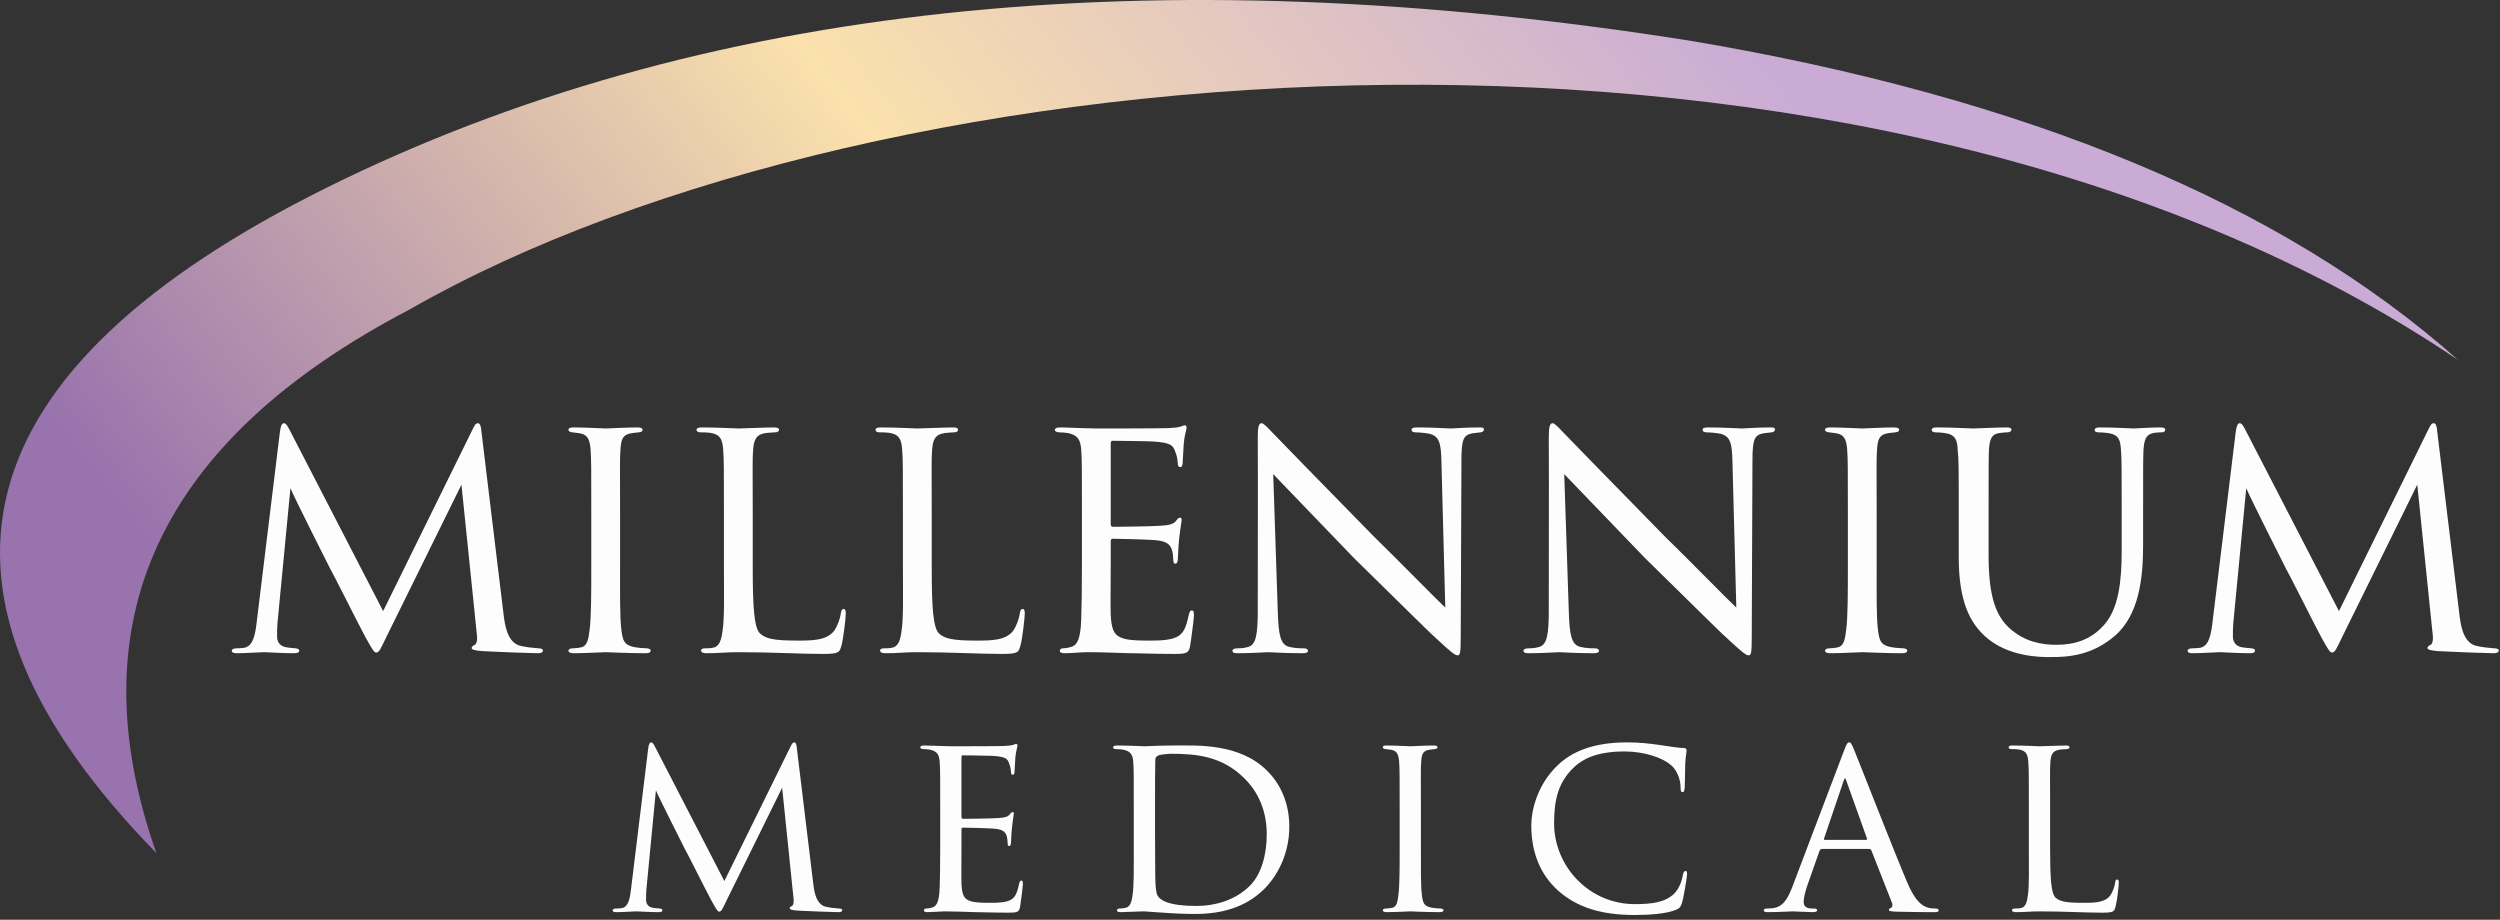
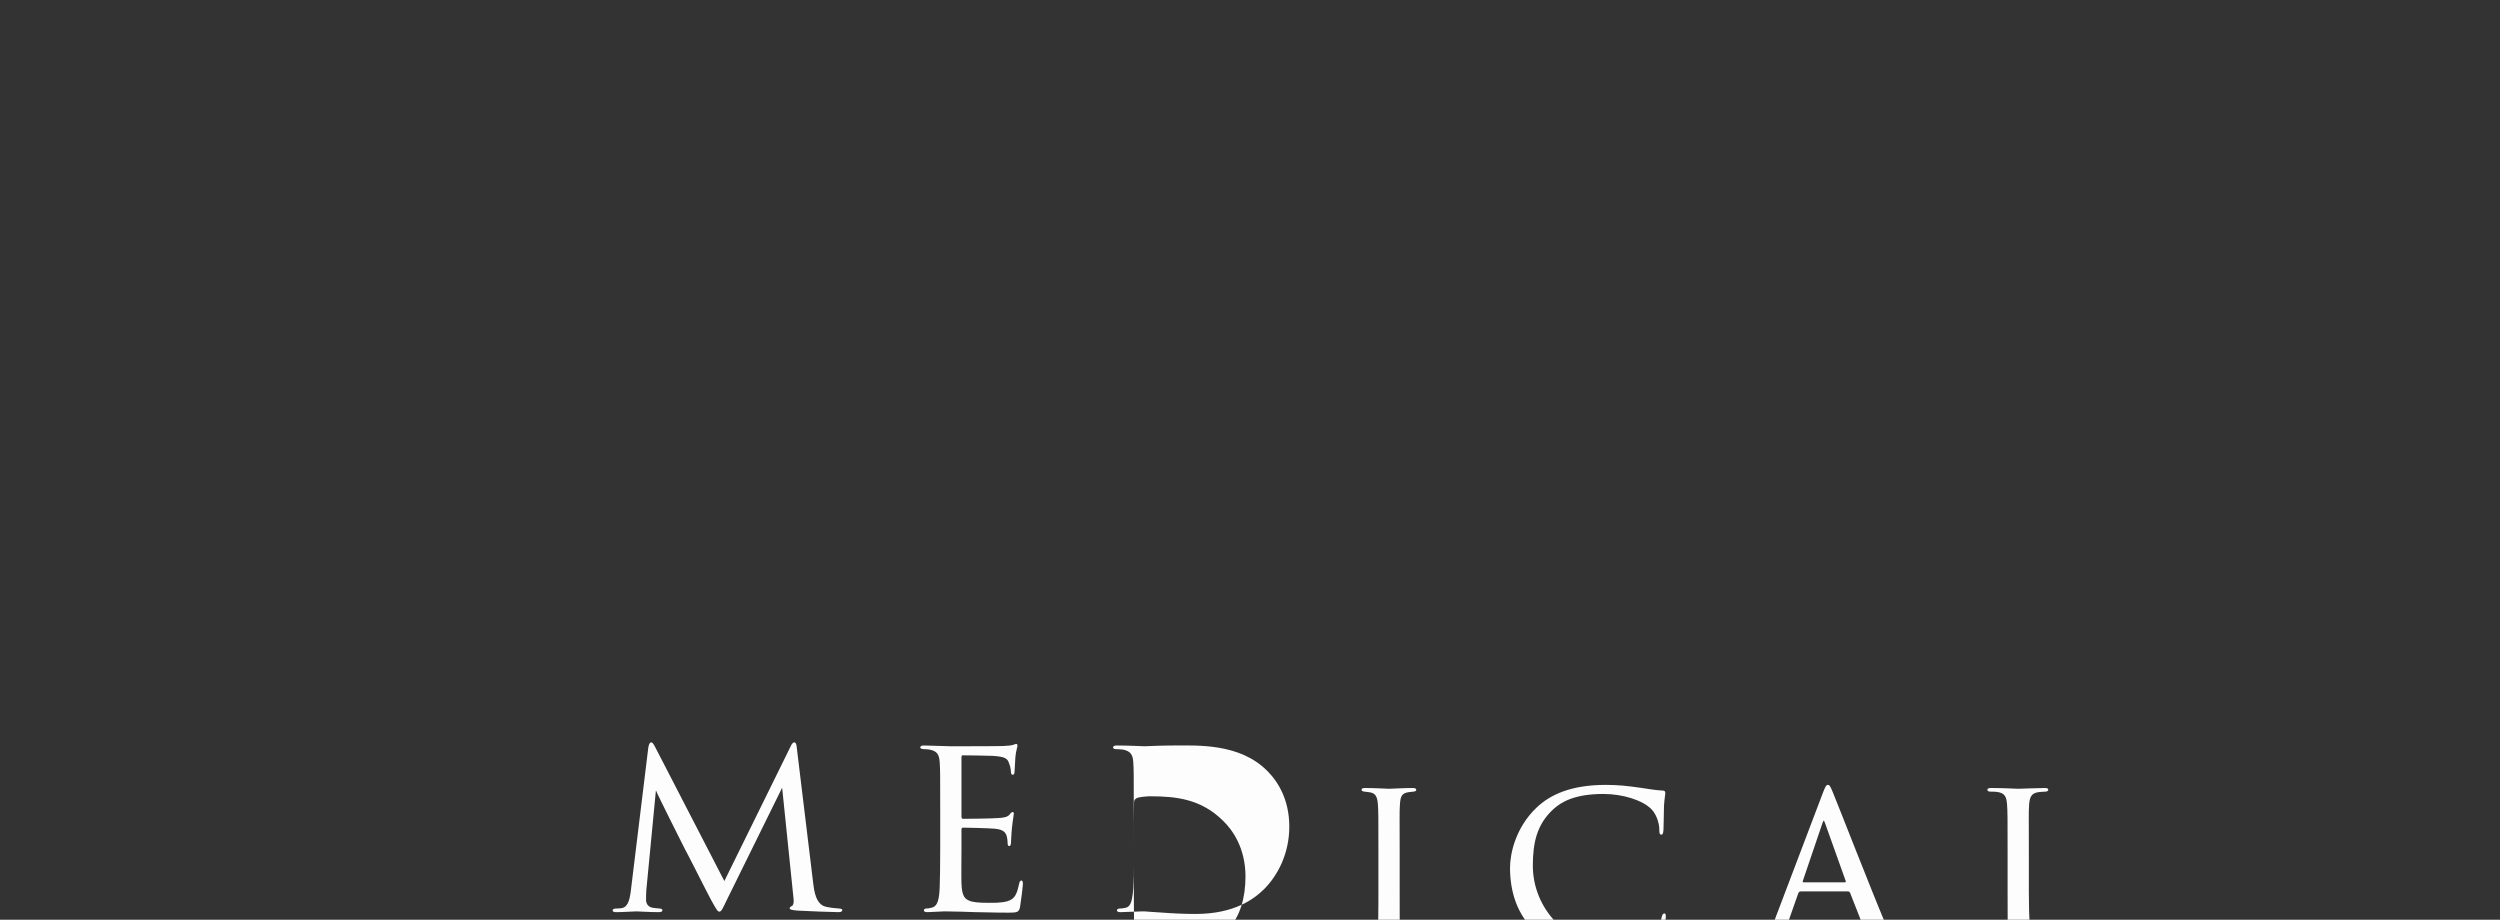
<svg xmlns="http://www.w3.org/2000/svg" width="299" height="110" viewBox="0 0 299 110">
  <rect x="0" y="0" width="299" height="110" fill="#333333" stroke="none" />
  <title>Group</title>
  <desc>Created with Sketch.</desc>
  <defs>
    <linearGradient x1="79.244%" y1="32.815%" x2="5.77%" y2="53.398%" id="a">
      <stop stop-color="#C9ABD6" offset="0%" />
      <stop stop-color="#FBE1AC" offset="47.934%" />
      <stop stop-color="#9873AD" offset="100%" />
    </linearGradient>
  </defs>
  <g fill="none">
-     <path d="M57.584 51.666l2.646 21.84c.126 1.008.378 3.36 2.016 3.738.714.168 1.554.252 2.142.294.168 0 .546.042.546.252s-.168.336-.63.336c-.756 0-5.292-.168-6.636-.252-.924-.084-1.26-.168-1.26-.378 0-.126.168-.294.378-.378.21-.084.336-.588.252-1.176l-1.848-17.976-8.904 18.06c-.798 1.638-.924 2.016-1.302 2.016-.252 0-.462-.378-1.26-1.806-.672-1.218-4.032-7.938-4.284-8.316-.252-.504-4.368-8.652-4.704-9.534l-1.554 16.17c-.042.588-.042.966-.042 1.596 0 .462.21 1.092 1.05 1.26.462.084.756.084 1.176.126.336.042.42.168.42.252 0 .294-.252.336-.714.336-1.344 0-3.15-.126-3.486-.126-.42 0-2.184.126-3.234.126-.378 0-.63-.042-.63-.336 0-.084.168-.252.546-.252.294 0 .336 0 .798-.042 1.008-.084 1.386-1.092 1.596-2.772l2.814-23.058c.084-.714.252-1.05.462-1.05.21 0 .336.126.63.672l11.256 21.798 10.71-21.756c.21-.462.378-.714.63-.714s.378.378.42 1.05zm13.134 16.086v-6.3c0-5.544 0-6.552-.084-7.686-.084-1.134-.336-1.764-1.218-1.932-.42-.084-.714-.084-.966-.126-.294-.042-.462-.126-.462-.294 0-.21.168-.294.63-.294 1.302 0 3.696.126 3.822.126.168 0 2.604-.126 3.78-.126.42 0 .63.084.63.294 0 .168-.126.252-.462.294l-.756.084c-1.218.168-1.344.798-1.428 2.016-.084 1.134-.042 2.1-.042 7.644v6.3c0 3.234-.042 6.174.168 7.686.168 1.218.336 1.68 1.428 1.932.546.126 1.428.168 1.596.168.378.042.462.126.462.294 0 .168-.168.294-.588.294-2.142 0-4.578-.126-4.788-.126-.126 0-2.604.126-3.78.126-.378 0-.672-.084-.672-.294 0-.168.168-.294.546-.294.21 0 .672-.042 1.008-.126.714-.168.84-1.008.966-2.016.21-1.512.21-4.494.21-7.644zm19.308-6.3v6.384c0 4.83.168 7.266.882 7.938.672.588 1.512.84 4.41.84 1.848 0 3.528 0 4.452-1.176.42-.63.714-1.47.798-2.1.042-.336.126-.504.336-.504.168 0 .252.126.252.546 0 .42-.252 2.814-.504 3.78-.252.84-.21 1.05-2.226 1.05-2.856 0-6.006-.21-10.206-.21-1.386 0-2.226.126-3.696.126-.42 0-.672-.084-.672-.336 0-.126.126-.252.462-.252s.672 0 1.008-.084c.714-.126.966-.966 1.092-1.974.252-1.596.168-4.494.168-7.728v-6.3c0-5.544 0-6.468-.084-7.602-.084-1.176-.252-1.932-1.68-2.1-.252-.042-.714-.042-1.05-.042-.294 0-.462-.126-.462-.294 0-.21.21-.294.63-.294 1.764 0 4.284.126 4.368.126.588 0 3.15-.126 4.326-.126.42 0 .546.126.546.294 0 .168-.21.294-.462.294-.294 0-.714.042-1.134.084-1.176.168-1.428.84-1.512 2.058-.084 1.134-.042 2.058-.042 7.602zm21.408 0v6.384c0 4.83.168 7.266.882 7.938.672.588 1.512.84 4.41.84 1.848 0 3.528 0 4.452-1.176.42-.63.714-1.47.798-2.1.042-.336.126-.504.336-.504.168 0 .252.126.252.546 0 .42-.252 2.814-.504 3.78-.252.84-.21 1.05-2.226 1.05-2.856 0-6.006-.21-10.206-.21-1.386 0-2.226.126-3.696.126-.42 0-.672-.084-.672-.336 0-.126.126-.252.462-.252s.672 0 1.008-.084c.714-.126.966-.966 1.092-1.974.252-1.596.168-4.494.168-7.728v-6.3c0-5.544 0-6.468-.084-7.602-.084-1.176-.252-1.932-1.68-2.1-.252-.042-.714-.042-1.05-.042-.294 0-.462-.126-.462-.294 0-.21.21-.294.63-.294 1.764 0 4.284.126 4.368.126.588 0 3.15-.126 4.326-.126.42 0 .546.126.546.294 0 .168-.21.294-.462.294-.294 0-.714.042-1.134.084-1.176.168-1.428.84-1.512 2.058-.084 1.134-.042 2.058-.042 7.602zm17.964 6.3v-6.3c0-5.502 0-6.51-.084-7.644-.084-1.176-.378-1.764-1.596-2.016-.252-.042-.672-.084-1.008-.084-.294 0-.546-.126-.546-.252 0-.252.21-.336.63-.336.84 0 1.974.084 4.326.126.21 0 7.686 0 8.526-.042.84-.042 1.302-.084 1.638-.21.252-.084.294-.126.462-.126.084 0 .168.084.168.294 0 .252-.252.84-.336 1.89-.042.714-.084 1.386-.126 2.184 0 .378-.084.63-.294.63-.21 0-.294-.168-.294-.462-.042-.63-.168-1.05-.294-1.344-.252-.84-.63-1.134-2.73-1.26-.546-.042-4.704-.084-4.788-.084-.126 0-.21.084-.21.336v9.534c0 .252.042.42.252.42.504 0 4.788-.042 5.67-.126.966-.042 1.596-.168 1.932-.63.168-.252.294-.336.462-.336.084 0 .168.042.168.252s-.168 1.008-.294 2.226c-.126 1.176-.126 2.016-.168 2.562-.042.336-.126.462-.294.462-.21 0-.252-.252-.252-.546 0-.252-.042-.672-.126-1.008-.168-.546-.42-1.134-2.016-1.26-.966-.084-4.368-.168-5.04-.168-.252 0-.294.126-.294.294v3.066c0 1.302-.042 4.998 0 5.712.084 1.554.294 2.352 1.176 2.73.63.294 1.638.378 3.066.378.798 0 2.142.042 3.192-.252 1.26-.378 1.554-1.218 1.89-2.772.084-.42.21-.588.378-.588.252 0 .252.378.252.63 0 .294-.336 2.94-.462 3.654-.168.84-.462.924-1.848.924-2.772 0-3.948-.084-5.418-.084-1.47-.042-3.402-.126-4.956-.126-.966 0-1.764.126-2.772.126-.378 0-.588-.084-.588-.294 0-.168.168-.294.378-.294.252 0 .546-.042.84-.126.756-.168 1.26-.714 1.344-3.318.042-1.428.084-3.15.084-6.342zm21.03 5.124c0-20.034.042-13.566 0-20.538 0-1.302.126-1.722.462-1.722.294 0 1.008.84 1.302 1.134.378.42 6.216 6.384 12.096 12.39 3.276 3.192 7.476 7.518 8.568 8.526l-.462-17.472c-.042-2.268-.294-3.024-1.428-3.318-.714-.126-1.344-.168-1.638-.168-.42 0-.504-.168-.504-.336 0-.21.336-.252.756-.252 1.806 0 3.57.126 3.948.126.42 0 1.722-.126 3.36-.126.462 0 .588.042.588.252 0 .168-.126.294-.378.336-.252.042-.588.042-1.05.126-.966.21-1.26.63-1.26 3.15l-.084 21.084c0 2.1-.084 2.31-.378 2.31s-.714-.294-2.772-2.226c-.168-.084-6.006-5.88-9.66-9.45-4.368-4.536-8.568-8.904-9.618-9.996l.546 16.422c.084 2.898.336 3.99 1.386 4.242.672.168 1.386.168 1.722.168.336 0 .504.126.504.294 0 .21-.21.294-.672.294-2.268 0-3.78-.126-4.074-.126-.294 0-1.848.126-3.654.126-.378 0-.63-.042-.63-.294 0-.168.168-.294.588-.294.294 0 .756 0 1.302-.168.924-.294 1.134-1.428 1.134-4.494zm34.806 0c0-20.034.042-13.566 0-20.538 0-1.302.126-1.722.462-1.722.294 0 1.008.84 1.302 1.134.378.42 6.216 6.384 12.096 12.39 3.276 3.192 7.476 7.518 8.568 8.526l-.462-17.472c-.042-2.268-.294-3.024-1.428-3.318-.714-.126-1.344-.168-1.638-.168-.42 0-.504-.168-.504-.336 0-.21.336-.252.756-.252 1.806 0 3.57.126 3.948.126.42 0 1.722-.126 3.36-.126.462 0 .588.042.588.252 0 .168-.126.294-.378.336-.252.042-.588.042-1.05.126-.966.21-1.26.63-1.26 3.15l-.084 21.084c0 2.1-.084 2.31-.378 2.31s-.714-.294-2.772-2.226c-.168-.084-6.006-5.88-9.66-9.45-4.368-4.536-8.568-8.904-9.618-9.996l.546 16.422c.084 2.898.336 3.99 1.386 4.242.672.168 1.386.168 1.722.168.336 0 .504.126.504.294 0 .21-.21.294-.672.294-2.268 0-3.78-.126-4.074-.126-.294 0-1.848.126-3.654.126-.378 0-.63-.042-.63-.294 0-.168.168-.294.588-.294.294 0 .756 0 1.302-.168.924-.294 1.134-1.428 1.134-4.494zm35.772-5.124v-6.3c0-5.544 0-6.552-.084-7.686-.084-1.134-.336-1.764-1.218-1.932-.42-.084-.714-.084-.966-.126-.294-.042-.462-.126-.462-.294 0-.21.168-.294.63-.294 1.302 0 3.696.126 3.822.126.168 0 2.604-.126 3.78-.126.42 0 .63.084.63.294 0 .168-.126.252-.462.294l-.756.084c-1.218.168-1.344.798-1.428 2.016-.084 1.134-.042 2.1-.042 7.644v6.3c0 3.234-.042 6.174.168 7.686.168 1.218.336 1.68 1.428 1.932.546.126 1.428.168 1.596.168.378.042.462.126.462.294 0 .168-.168.294-.588.294-2.142 0-4.578-.126-4.788-.126-.126 0-2.604.126-3.78.126-.378 0-.672-.084-.672-.294 0-.168.168-.294.546-.294.21 0 .672-.042 1.008-.126.714-.168.84-1.008.966-2.016.21-1.512.21-4.494.21-7.644zm16.83-6.3v4.998c0 5.124.966 7.308 2.562 8.736 1.806 1.596 3.822 1.932 5.544 1.932 2.184 0 4.158-.588 5.754-2.436 1.68-1.932 2.058-5.124 2.058-8.778v-4.452c0-5.502 0-6.468-.084-7.602-.084-1.218-.21-1.848-1.554-2.058-.294-.042-.798-.084-1.176-.084-.252 0-.42-.126-.42-.252 0-.252.21-.336.588-.336 1.806 0 3.906.126 4.074.126.21 0 2.016-.126 3.192-.126.42 0 .588.084.588.294 0 .168-.168.294-.42.294s-.336 0-.756.042c-1.176.126-1.344.882-1.428 2.1-.042 1.134-.042 2.1-.042 7.602v3.738c0 3.78-.42 8.316-3.402 10.878-2.73 2.31-5.418 2.52-7.686 2.52-1.176 0-5.124 0-7.854-2.52-1.806-1.68-3.108-4.2-3.108-9.408v-5.208c0-5.544 0-6.51-.126-7.644-.042-1.134-.252-1.848-1.554-2.016-.252-.042-.756-.084-1.092-.084-.294 0-.462-.126-.462-.252 0-.252.168-.336.63-.336 1.806 0 4.074.126 4.368.126.336 0 2.814-.126 3.948-.126.462 0 .588.084.588.294 0 .21-.294.294-.504.294-.252 0-.588.042-.924.084-1.008.126-1.176.84-1.26 2.016-.042 1.134-.042 2.1-.042 7.644zm53.664-9.786l2.646 21.84c.126 1.008.378 3.36 2.016 3.738.714.168 1.554.252 2.142.294.168 0 .546.042.546.252s-.168.336-.63.336c-.756 0-5.292-.168-6.636-.252-.924-.084-1.26-.168-1.26-.378 0-.126.168-.294.378-.378.21-.084.336-.588.252-1.176l-1.848-17.976-8.904 18.06c-.798 1.638-.924 2.016-1.302 2.016-.252 0-.462-.378-1.26-1.806-.672-1.218-4.032-7.938-4.284-8.316-.252-.504-4.368-8.652-4.704-9.534l-1.554 16.17c-.042.588-.042.966-.042 1.596 0 .462.21 1.092 1.05 1.26.462.084.756.084 1.176.126.336.042.42.168.42.252 0 .294-.252.336-.714.336-1.344 0-3.15-.126-3.486-.126-.42 0-2.184.126-3.234.126-.378 0-.63-.042-.63-.336 0-.084.168-.252.546-.252.294 0 .336 0 .798-.042 1.008-.084 1.386-1.092 1.596-2.772l2.814-23.058c.084-.714.252-1.05.462-1.05.21 0 .336.126.63.672l11.256 21.798 10.71-21.756c.21-.462.378-.714.63-.714s.378.378.42 1.05z" fill="#FDFDFD" />
-     <path d="M95.312 89.563l1.953 16.12c.093.744.279 2.48 1.488 2.759.527.124 1.147.186 1.581.217.124 0 .403.031.403.186s-.124.248-.465.248c-.558 0-3.906-.124-4.898-.186-.682-.062-.93-.124-.93-.279 0-.093.124-.217.279-.279.155-.062.248-.434.186-.868l-1.364-13.268-6.572 13.33c-.589 1.209-.682 1.488-.961 1.488-.186 0-.341-.279-.93-1.333-.496-.899-2.976-5.859-3.162-6.138-.186-.372-3.224-6.386-3.472-7.037l-1.147 11.935c-.031.434-.031.713-.031 1.178 0 .341.155.806.775.93.341.062.558.062.868.093.248.031.31.124.31.186 0 .217-.186.248-.527.248-.992 0-2.325-.093-2.573-.093-.31 0-1.612.093-2.387.093-.279 0-.465-.031-.465-.248 0-.062.124-.186.403-.186.217 0 .248 0 .589-.031.744-.062 1.023-.806 1.178-2.046l2.077-17.019c.062-.527.186-.775.341-.775.155 0 .248.093.465.496l8.308 16.089 7.905-16.058c.155-.341.279-.527.465-.527s.279.279.31.775zm17.137 11.873v-4.65c0-4.061 0-4.805-.062-5.642-.062-.868-.279-1.302-1.178-1.488-.186-.031-.496-.062-.744-.062-.217 0-.403-.093-.403-.186 0-.186.155-.248.465-.248.62 0 1.457.062 3.193.093.155 0 5.673 0 6.293-.031.62-.031.961-.062 1.209-.155.186-.062.217-.093.341-.093.062 0 .124.062.124.217 0 .186-.186.62-.248 1.395l-.093 1.612c0 .279-.062.465-.217.465s-.217-.124-.217-.341c-.031-.465-.124-.775-.217-.992-.186-.62-.465-.837-2.015-.93-.403-.031-3.472-.062-3.534-.062-.093 0-.155.062-.155.248v7.037c0 .186.031.31.186.31.372 0 3.534-.031 4.185-.093.713-.031 1.178-.124 1.426-.465.124-.186.217-.248.341-.248.062 0 .124.031.124.186s-.124.744-.217 1.643c-.093.868-.093 1.488-.124 1.891-.031.248-.093.341-.217.341-.155 0-.186-.186-.186-.403 0-.186-.031-.496-.093-.744-.124-.403-.31-.837-1.488-.93-.713-.062-3.224-.124-3.72-.124-.186 0-.217.093-.217.217v2.263c0 .961-.031 3.689 0 4.216.062 1.147.217 1.736.868 2.015.465.217 1.209.279 2.263.279.589 0 1.581.031 2.356-.186.93-.279 1.147-.899 1.395-2.046.062-.31.155-.434.279-.434.186 0 .186.279.186.465 0 .217-.248 2.17-.341 2.697-.124.62-.341.682-1.364.682-2.046 0-2.914-.062-3.999-.062-1.085-.031-2.511-.093-3.658-.093l-2.046.093c-.279 0-.434-.062-.434-.217 0-.124.124-.217.279-.217.186 0 .403-.031.62-.093.558-.124.93-.527.992-2.449.031-1.054.062-2.325.062-4.681zm23.151-.062v-4.588c0-4.092 0-4.867-.062-5.673-.062-.837-.31-1.271-1.209-1.457-.186-.031-.651-.062-.899-.062-.155 0-.31-.093-.31-.186 0-.186.186-.248.465-.248 1.271 0 3.224.093 3.317.093.217 0 1.829-.093 3.565-.093 2.728 0 7.812-.279 11.098 3.038 1.364 1.364 2.635 3.534 2.635 6.665 0 3.286-1.426 5.859-2.945 7.409-1.209 1.209-3.565 3.038-8.277 3.038-1.178 0-2.697-.062-3.875-.155-1.178-.062-2.139-.155-2.232-.155-.062 0-.465 0-1.054.031-.589 0-1.333.062-1.798.062-.279 0-.434-.062-.434-.217 0-.093.093-.217.341-.217.248 0 .465-.031.713-.093.527-.093.713-.744.806-1.426.186-1.147.155-3.255.155-5.766zm2.542-5.084v3.131c0 2.79.031 5.208.031 5.673.031.961.093 1.798.31 2.077.341.527 1.333 1.178 4.557 1.178 2.542 0 4.836-.806 6.448-2.418 1.364-1.364 2.015-3.689 2.015-6.169 0-3.503-1.612-5.642-2.666-6.665-2.635-2.635-5.673-2.945-8.742-2.945-.434 0-1.395.093-1.581.217-.248.124-.341.248-.341.527-.031.899-.031 3.534-.031 5.394zm29.258 5.146v-4.65c0-4.092 0-4.836-.062-5.673-.062-.837-.248-1.302-.899-1.426-.31-.062-.527-.062-.713-.093-.217-.031-.341-.093-.341-.217 0-.155.124-.217.465-.217.961 0 2.728.093 2.821.093.124 0 1.922-.093 2.79-.093.31 0 .465.062.465.217 0 .124-.093.186-.341.217l-.558.062c-.899.124-.992.589-1.054 1.488-.062.837-.031 1.55-.031 5.642v4.65c0 2.387-.031 4.557.124 5.673.124.899.248 1.24 1.054 1.426.403.093 1.054.124 1.178.124.279.031.341.093.341.217s-.124.217-.434.217c-1.581 0-3.379-.093-3.534-.093-.093 0-1.922.093-2.79.093-.279 0-.496-.062-.496-.217 0-.124.124-.217.403-.217.155 0 .496-.031.744-.093.527-.124.62-.744.713-1.488.155-1.116.155-3.317.155-5.642zm28.142 7.998c-4.092 0-6.882-.93-9.083-2.821-2.635-2.294-3.317-5.332-3.317-7.905 0-1.736.682-4.805 3.131-7.161 1.674-1.612 4.185-2.759 8.339-2.759 1.426 0 2.573.124 4.092.341.992.155 1.984.31 2.728.341.248 0 .279.155.279.31 0 .248-.093.527-.155 1.519-.031.868-.031 2.48-.062 2.852-.031.434-.093.589-.248.589-.217 0-.248-.186-.248-.589 0-.899-.434-2.108-1.209-2.697-.93-.806-3.1-1.581-5.487-1.581-3.441 0-5.022.961-5.952 1.798-2.015 1.829-2.48 4.061-2.48 6.789 0 5.146 4.185 9.672 9.641 9.672 2.108 0 3.658-.217 4.743-1.271.558-.589.868-1.364 1.023-2.232.062-.31.155-.465.341-.465.155 0 .155.217.155.434 0 .248-.403 2.759-.62 3.441-.186.496-.279.589-.713.775-1.085.465-3.162.62-4.898.62zm28.018-7.905h-5.642c-.155 0-.248.093-.31.248l-1.364 3.875c-.31.868-.527 1.705-.527 2.201 0 .558.341.806 1.023.806h.217c.279 0 .372.093.372.217 0 .155-.248.217-.465.217-.682 0-2.108-.093-2.449-.093-.31 0-1.674.093-2.976.093-.341 0-.496-.062-.496-.217 0-.124.124-.217.372-.217.155 0 .434 0 .62-.031 1.333-.124 1.86-1.147 2.387-2.449l6.2-16.337c.341-.899.434-1.054.651-1.054.155 0 .279.124.62.992.434 1.023 4.65 11.842 6.293 15.717 1.023 2.449 1.922 2.852 2.356 3.007.403.155.837.155 1.054.155.217 0 .372.062.372.217s-.124.217-.465.217c-.31 0-2.635 0-4.712-.062-.589-.031-.775-.062-.775-.217 0-.093.093-.186.217-.217.124-.062.31-.217.124-.682l-2.449-6.231c-.062-.093-.124-.155-.248-.155zm-5.332-1.085h4.96c.124 0 .124-.093.093-.186l-2.449-6.851c-.155-.434-.186-.434-.341 0l-2.325 6.851c-.062.124 0 .186.062.186zm26.964-3.658v4.712c0 3.565.124 5.363.651 5.859.496.434 1.116.62 3.255.62 1.364 0 2.604 0 3.286-.868.31-.465.527-1.085.589-1.55.031-.248.093-.372.248-.372.124 0 .186.093.186.403 0 .31-.186 2.077-.372 2.79-.186.62-.155.775-1.643.775-2.108 0-4.433-.155-7.533-.155-1.023 0-1.643.093-2.728.093-.31 0-.496-.062-.496-.248 0-.093.093-.186.341-.186.248 0 .496 0 .744-.062.527-.093.713-.713.806-1.457.186-1.178.124-3.317.124-5.704v-4.65c0-4.092 0-4.774-.062-5.611-.062-.868-.186-1.426-1.24-1.55-.186-.031-.527-.031-.775-.031-.217 0-.341-.093-.341-.217 0-.155.155-.217.465-.217 1.302 0 3.162.093 3.224.093.434 0 2.325-.093 3.193-.093.31 0 .403.093.403.217s-.155.217-.341.217c-.217 0-.527.031-.837.062-.868.124-1.054.62-1.116 1.519-.062.837-.031 1.519-.031 5.611z" fill="#FDFDFD" />
-     <path d="M18.702 102.027c-30.519-31.21-23.686-57.758 20.5-79.646 44.186-21.888 98.519-27.721 163-17.5 40.186 6.779 70.779 19.501 91.779 38.168-70.416-47.563-188.916-38.168-245.021-6.02-29.93 15.638-40.015 37.304-30.257 64.998z" fill="url(#a)" />
+     <path d="M95.312 89.563l1.953 16.12c.093.744.279 2.48 1.488 2.759.527.124 1.147.186 1.581.217.124 0 .403.031.403.186s-.124.248-.465.248c-.558 0-3.906-.124-4.898-.186-.682-.062-.93-.124-.93-.279 0-.093.124-.217.279-.279.155-.062.248-.434.186-.868l-1.364-13.268-6.572 13.33c-.589 1.209-.682 1.488-.961 1.488-.186 0-.341-.279-.93-1.333-.496-.899-2.976-5.859-3.162-6.138-.186-.372-3.224-6.386-3.472-7.037l-1.147 11.935c-.031.434-.031.713-.031 1.178 0 .341.155.806.775.93.341.062.558.062.868.093.248.031.31.124.31.186 0 .217-.186.248-.527.248-.992 0-2.325-.093-2.573-.093-.31 0-1.612.093-2.387.093-.279 0-.465-.031-.465-.248 0-.062.124-.186.403-.186.217 0 .248 0 .589-.031.744-.062 1.023-.806 1.178-2.046l2.077-17.019c.062-.527.186-.775.341-.775.155 0 .248.093.465.496l8.308 16.089 7.905-16.058c.155-.341.279-.527.465-.527s.279.279.31.775zm17.137 11.873v-4.65c0-4.061 0-4.805-.062-5.642-.062-.868-.279-1.302-1.178-1.488-.186-.031-.496-.062-.744-.062-.217 0-.403-.093-.403-.186 0-.186.155-.248.465-.248.62 0 1.457.062 3.193.093.155 0 5.673 0 6.293-.031.62-.031.961-.062 1.209-.155.186-.062.217-.093.341-.093.062 0 .124.062.124.217 0 .186-.186.62-.248 1.395l-.093 1.612c0 .279-.062.465-.217.465s-.217-.124-.217-.341c-.031-.465-.124-.775-.217-.992-.186-.62-.465-.837-2.015-.93-.403-.031-3.472-.062-3.534-.062-.093 0-.155.062-.155.248v7.037c0 .186.031.31.186.31.372 0 3.534-.031 4.185-.093.713-.031 1.178-.124 1.426-.465.124-.186.217-.248.341-.248.062 0 .124.031.124.186s-.124.744-.217 1.643c-.093.868-.093 1.488-.124 1.891-.031.248-.093.341-.217.341-.155 0-.186-.186-.186-.403 0-.186-.031-.496-.093-.744-.124-.403-.31-.837-1.488-.93-.713-.062-3.224-.124-3.72-.124-.186 0-.217.093-.217.217v2.263c0 .961-.031 3.689 0 4.216.062 1.147.217 1.736.868 2.015.465.217 1.209.279 2.263.279.589 0 1.581.031 2.356-.186.93-.279 1.147-.899 1.395-2.046.062-.31.155-.434.279-.434.186 0 .186.279.186.465 0 .217-.248 2.17-.341 2.697-.124.62-.341.682-1.364.682-2.046 0-2.914-.062-3.999-.062-1.085-.031-2.511-.093-3.658-.093l-2.046.093c-.279 0-.434-.062-.434-.217 0-.124.124-.217.279-.217.186 0 .403-.031.62-.093.558-.124.93-.527.992-2.449.031-1.054.062-2.325.062-4.681zm23.151-.062v-4.588c0-4.092 0-4.867-.062-5.673-.062-.837-.31-1.271-1.209-1.457-.186-.031-.651-.062-.899-.062-.155 0-.31-.093-.31-.186 0-.186.186-.248.465-.248 1.271 0 3.224.093 3.317.093.217 0 1.829-.093 3.565-.093 2.728 0 7.812-.279 11.098 3.038 1.364 1.364 2.635 3.534 2.635 6.665 0 3.286-1.426 5.859-2.945 7.409-1.209 1.209-3.565 3.038-8.277 3.038-1.178 0-2.697-.062-3.875-.155-1.178-.062-2.139-.155-2.232-.155-.062 0-.465 0-1.054.031-.589 0-1.333.062-1.798.062-.279 0-.434-.062-.434-.217 0-.093.093-.217.341-.217.248 0 .465-.031.713-.093.527-.093.713-.744.806-1.426.186-1.147.155-3.255.155-5.766zv3.131c0 2.79.031 5.208.031 5.673.031.961.093 1.798.31 2.077.341.527 1.333 1.178 4.557 1.178 2.542 0 4.836-.806 6.448-2.418 1.364-1.364 2.015-3.689 2.015-6.169 0-3.503-1.612-5.642-2.666-6.665-2.635-2.635-5.673-2.945-8.742-2.945-.434 0-1.395.093-1.581.217-.248.124-.341.248-.341.527-.031.899-.031 3.534-.031 5.394zm29.258 5.146v-4.65c0-4.092 0-4.836-.062-5.673-.062-.837-.248-1.302-.899-1.426-.31-.062-.527-.062-.713-.093-.217-.031-.341-.093-.341-.217 0-.155.124-.217.465-.217.961 0 2.728.093 2.821.093.124 0 1.922-.093 2.79-.093.31 0 .465.062.465.217 0 .124-.093.186-.341.217l-.558.062c-.899.124-.992.589-1.054 1.488-.062.837-.031 1.55-.031 5.642v4.65c0 2.387-.031 4.557.124 5.673.124.899.248 1.24 1.054 1.426.403.093 1.054.124 1.178.124.279.031.341.093.341.217s-.124.217-.434.217c-1.581 0-3.379-.093-3.534-.093-.093 0-1.922.093-2.79.093-.279 0-.496-.062-.496-.217 0-.124.124-.217.403-.217.155 0 .496-.031.744-.093.527-.124.62-.744.713-1.488.155-1.116.155-3.317.155-5.642zm28.142 7.998c-4.092 0-6.882-.93-9.083-2.821-2.635-2.294-3.317-5.332-3.317-7.905 0-1.736.682-4.805 3.131-7.161 1.674-1.612 4.185-2.759 8.339-2.759 1.426 0 2.573.124 4.092.341.992.155 1.984.31 2.728.341.248 0 .279.155.279.31 0 .248-.093.527-.155 1.519-.031.868-.031 2.48-.062 2.852-.031.434-.093.589-.248.589-.217 0-.248-.186-.248-.589 0-.899-.434-2.108-1.209-2.697-.93-.806-3.1-1.581-5.487-1.581-3.441 0-5.022.961-5.952 1.798-2.015 1.829-2.48 4.061-2.48 6.789 0 5.146 4.185 9.672 9.641 9.672 2.108 0 3.658-.217 4.743-1.271.558-.589.868-1.364 1.023-2.232.062-.31.155-.465.341-.465.155 0 .155.217.155.434 0 .248-.403 2.759-.62 3.441-.186.496-.279.589-.713.775-1.085.465-3.162.62-4.898.62zm28.018-7.905h-5.642c-.155 0-.248.093-.31.248l-1.364 3.875c-.31.868-.527 1.705-.527 2.201 0 .558.341.806 1.023.806h.217c.279 0 .372.093.372.217 0 .155-.248.217-.465.217-.682 0-2.108-.093-2.449-.093-.31 0-1.674.093-2.976.093-.341 0-.496-.062-.496-.217 0-.124.124-.217.372-.217.155 0 .434 0 .62-.031 1.333-.124 1.86-1.147 2.387-2.449l6.2-16.337c.341-.899.434-1.054.651-1.054.155 0 .279.124.62.992.434 1.023 4.65 11.842 6.293 15.717 1.023 2.449 1.922 2.852 2.356 3.007.403.155.837.155 1.054.155.217 0 .372.062.372.217s-.124.217-.465.217c-.31 0-2.635 0-4.712-.062-.589-.031-.775-.062-.775-.217 0-.093.093-.186.217-.217.124-.062.31-.217.124-.682l-2.449-6.231c-.062-.093-.124-.155-.248-.155zm-5.332-1.085h4.96c.124 0 .124-.093.093-.186l-2.449-6.851c-.155-.434-.186-.434-.341 0l-2.325 6.851c-.062.124 0 .186.062.186zm26.964-3.658v4.712c0 3.565.124 5.363.651 5.859.496.434 1.116.62 3.255.62 1.364 0 2.604 0 3.286-.868.31-.465.527-1.085.589-1.55.031-.248.093-.372.248-.372.124 0 .186.093.186.403 0 .31-.186 2.077-.372 2.79-.186.62-.155.775-1.643.775-2.108 0-4.433-.155-7.533-.155-1.023 0-1.643.093-2.728.093-.31 0-.496-.062-.496-.248 0-.093.093-.186.341-.186.248 0 .496 0 .744-.062.527-.093.713-.713.806-1.457.186-1.178.124-3.317.124-5.704v-4.65c0-4.092 0-4.774-.062-5.611-.062-.868-.186-1.426-1.24-1.55-.186-.031-.527-.031-.775-.031-.217 0-.341-.093-.341-.217 0-.155.155-.217.465-.217 1.302 0 3.162.093 3.224.093.434 0 2.325-.093 3.193-.093.31 0 .403.093.403.217s-.155.217-.341.217c-.217 0-.527.031-.837.062-.868.124-1.054.62-1.116 1.519-.062.837-.031 1.519-.031 5.611z" fill="#FDFDFD" />
  </g>
</svg>